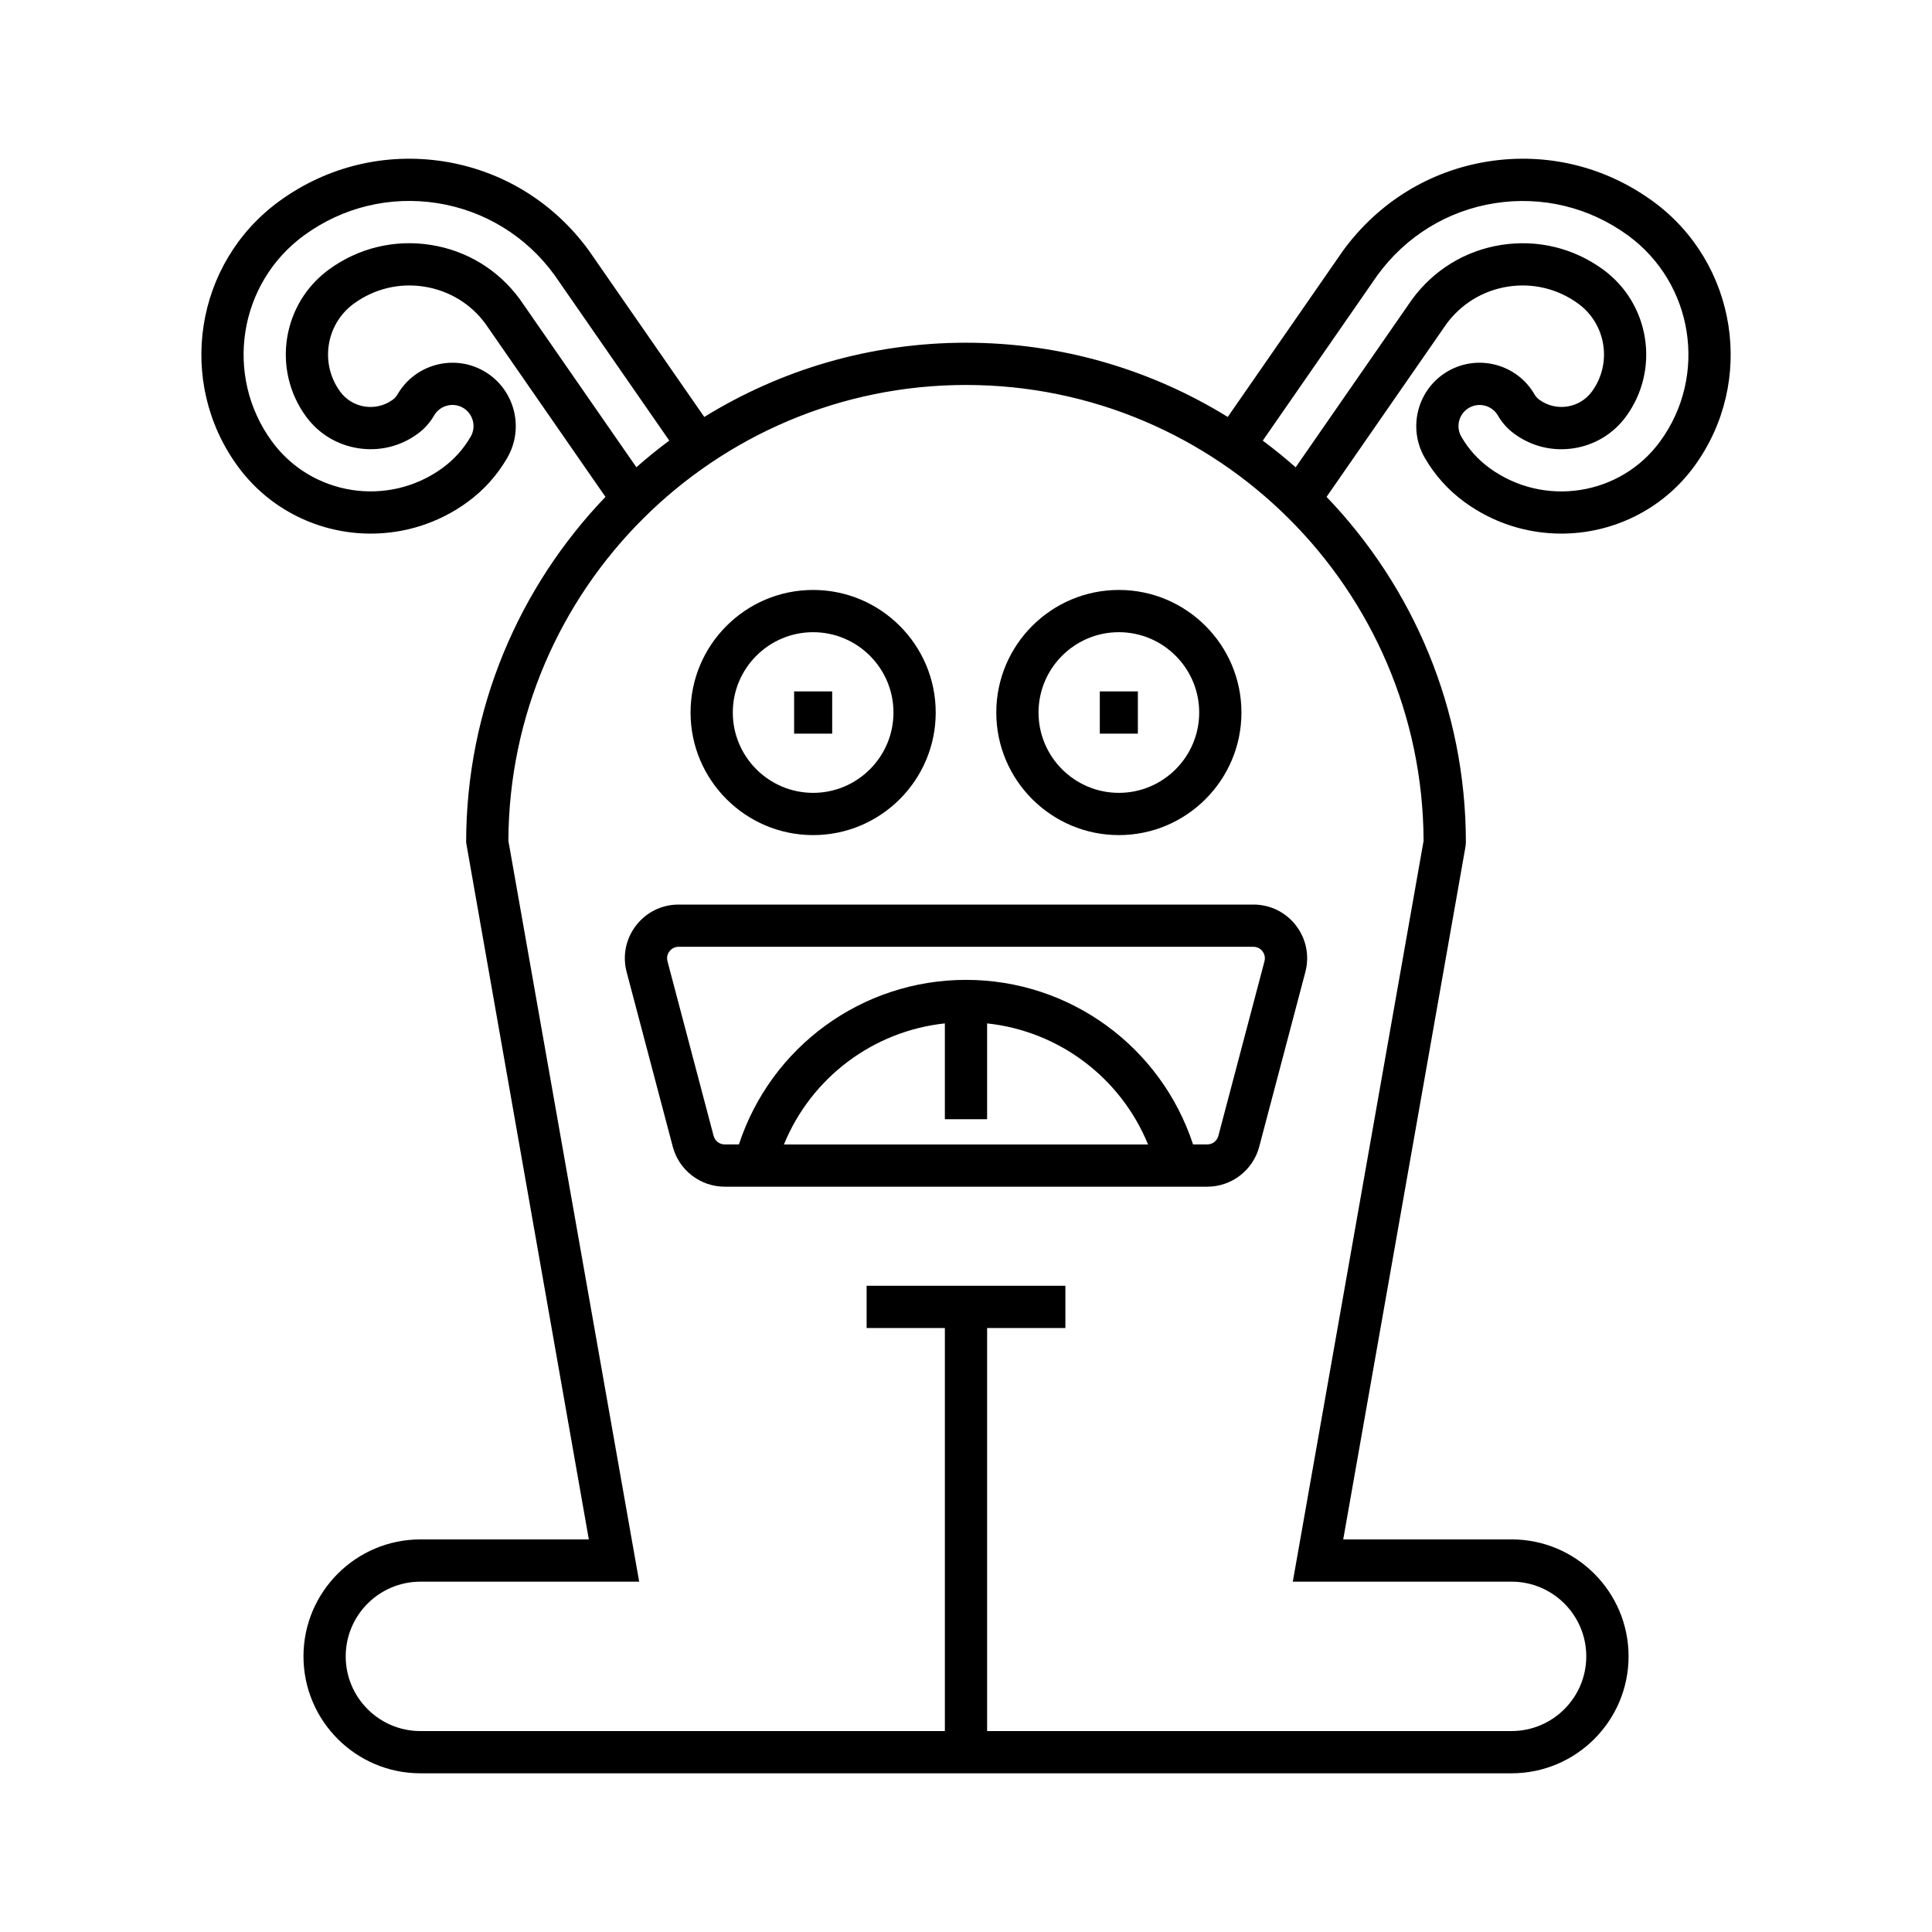
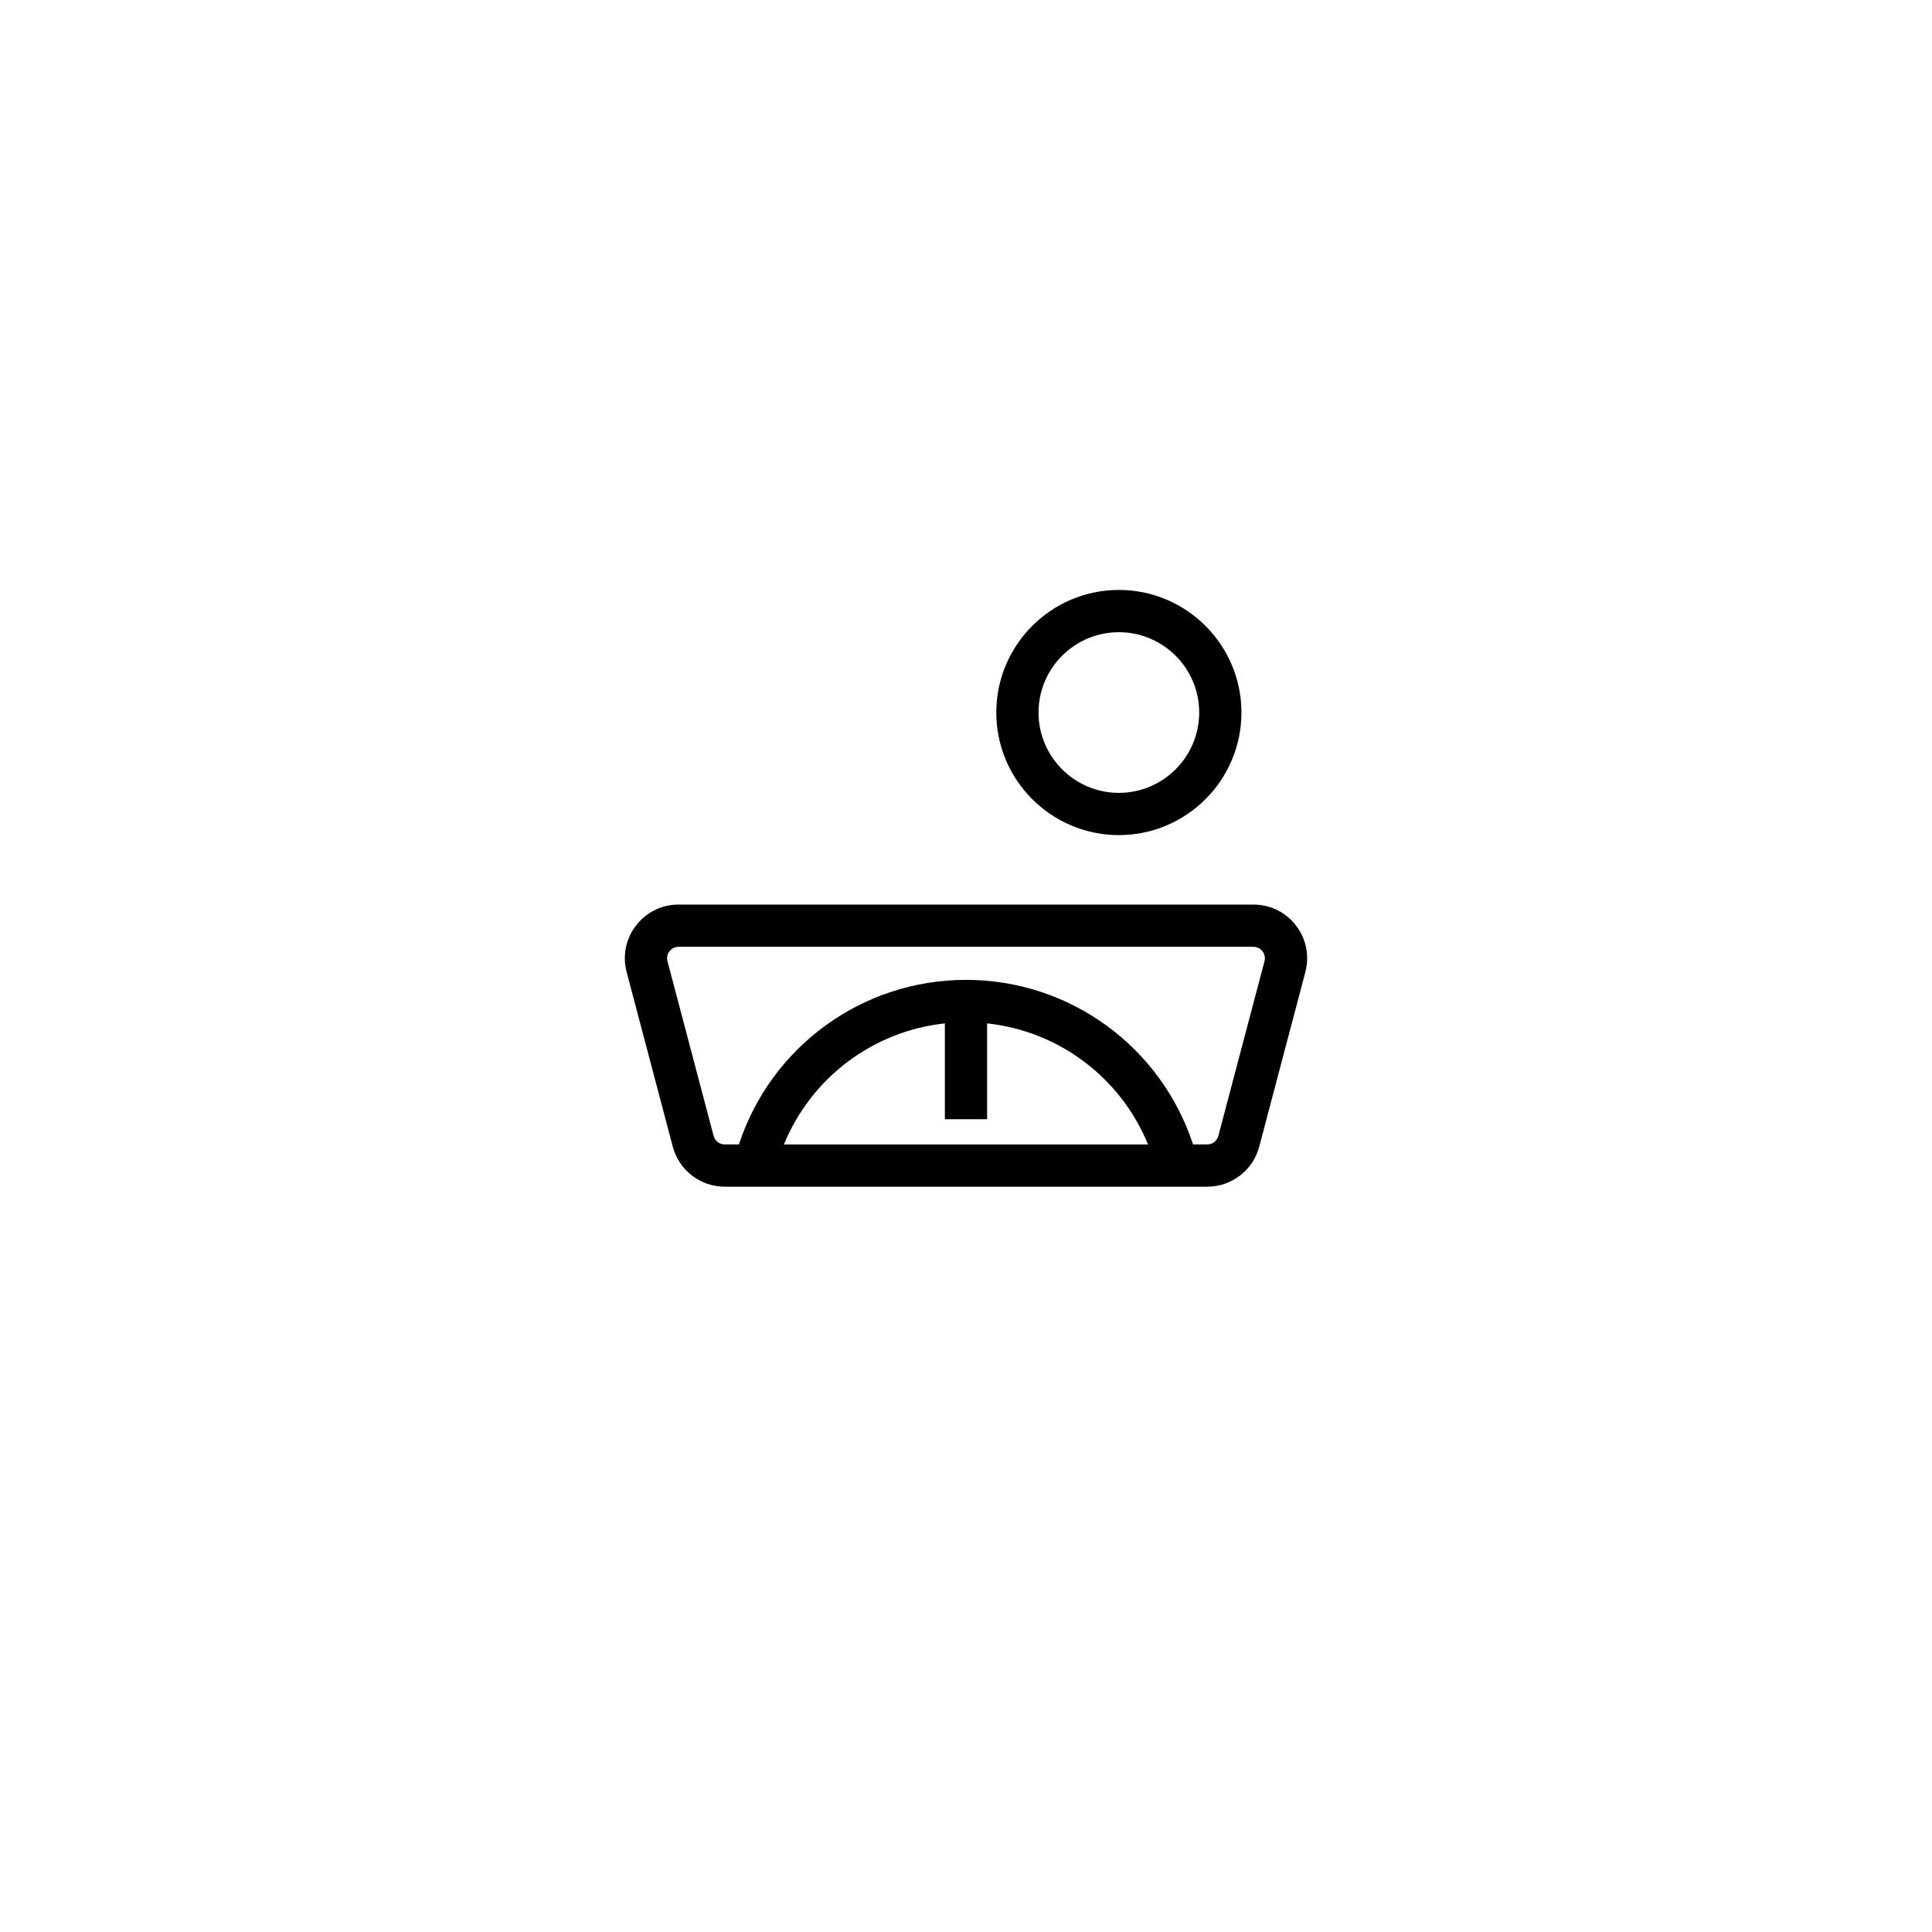
<svg xmlns="http://www.w3.org/2000/svg" fill="#000000" width="800px" height="800px" version="1.1" viewBox="144 144 512 512">
  <g>
-     <path d="m582.03 197.34c-12.641-9.219-28.113-12.984-43.602-10.562-15.48 2.426-29.145 10.801-38.539 23.691l-30.523 44.027c-20.191-12.465-43.949-19.672-69.363-19.672-25.418 0-49.176 7.211-69.363 19.672l-30.605-44.133c-9.316-12.785-22.977-21.16-38.457-23.59-15.48-2.406-30.965 1.344-43.602 10.566-22.379 16.332-27.305 47.832-10.977 70.219 8.523 11.664 21.801 17.855 35.254 17.855 8.906 0 17.887-2.715 25.617-8.348 4.348-3.176 7.906-7.133 10.582-11.773 4.613-8.023 1.844-18.312-6.184-22.938-8.016-4.606-18.305-1.84-22.93 6.18-0.316 0.543-0.742 1.016-1.277 1.406-4.434 3.231-10.691 2.266-13.934-2.18-5.41-7.426-3.781-17.875 3.644-23.297 5.406-3.938 12.02-5.543 18.621-4.508 6.606 1.031 12.414 4.574 16.273 9.867l31.789 45.855c-22.84 23.812-36.922 56.086-36.922 91.609l32.512 184.67h-44.629c-17.09 0-30.992 13.906-30.992 30.992 0 17.09 13.902 30.992 30.992 30.992h289.18c17.09 0 30.992-13.902 30.992-30.992 0-17.09-13.902-30.992-30.992-30.992h-44.629l32.422-183.7 0.086-0.973c0-35.523-14.082-67.797-36.922-91.609l31.707-45.746c3.941-5.402 9.754-8.945 16.363-9.977 6.594-1.027 13.207 0.566 18.613 4.508 7.43 5.422 9.059 15.871 3.644 23.293-3.242 4.441-9.488 5.422-13.941 2.18-0.531-0.387-0.957-0.859-1.273-1.406-4.621-8.016-14.914-10.781-22.934-6.168-8.02 4.621-10.793 14.91-6.172 22.934 2.672 4.637 6.231 8.594 10.582 11.773 7.723 5.629 16.707 8.344 25.613 8.344 13.453 0 26.738-6.195 35.254-17.859 16.332-22.391 11.406-53.887-10.977-70.219zm-300.24 25.996c-5.703-7.816-14.109-12.945-23.664-14.438-9.57-1.5-19.133 0.816-26.957 6.523-12.41 9.055-15.137 26.523-6.086 38.938 3.328 4.559 8.242 7.551 13.832 8.426 5.609 0.879 11.184-0.477 15.742-3.805 1.809-1.316 3.281-2.953 4.379-4.859 1.547-2.676 4.977-3.602 7.648-2.062 2.672 1.543 3.598 4.977 2.062 7.644-1.891 3.273-4.406 6.074-7.477 8.32-14.414 10.508-34.703 7.34-45.23-7.07-12.688-17.398-8.855-41.879 8.539-54.578 10.223-7.461 22.742-10.5 35.27-8.547 12.523 1.961 23.582 8.754 31.062 19.012l30.453 43.926c-3.012 2.227-5.91 4.594-8.719 7.062zm239.48 143.47-34.664 196.35h57.98c10.918 0 19.793 8.879 19.793 19.797 0 10.914-8.879 19.793-19.793 19.793l-138.99 0.004v-106.81h20.742v-11.195h-52.676v11.195h20.738v106.81h-138.99c-10.918 0-19.793-8.879-19.793-19.793 0-10.918 8.879-19.797 19.793-19.797h57.98l-34.664-196.35c0.266-66.648 54.566-120.79 121.27-120.79 66.703 0 121 54.141 121.27 120.79zm62.695-105.85c-10.512 14.41-30.805 17.582-45.227 7.078-3.078-2.254-5.594-5.051-7.477-8.324-1.543-2.672-0.617-6.106 2.051-7.641 2.672-1.535 6.106-0.621 7.652 2.055 1.098 1.91 2.57 3.547 4.375 4.859 4.57 3.332 10.141 4.684 15.75 3.809 5.586-0.875 10.5-3.867 13.832-8.43 9.055-12.41 6.324-29.883-6.086-38.938-7.816-5.703-17.375-8.016-26.949-6.523-9.562 1.492-17.969 6.621-23.754 14.547l-30.77 44.391c-2.809-2.469-5.707-4.836-8.719-7.066l30.371-43.816c7.559-10.367 18.621-17.156 31.145-19.117 12.508-1.957 25.047 1.086 35.27 8.543 17.391 12.699 21.223 37.18 8.535 54.574z" />
-     <path d="m359.49 365.31c17.91 0 32.484-14.57 32.484-32.484 0-17.91-14.574-32.484-32.484-32.484-17.91 0-32.484 14.574-32.484 32.484 0 17.91 14.574 32.484 32.484 32.484zm0-53.773c11.738 0 21.289 9.551 21.289 21.289s-9.551 21.289-21.289 21.289c-11.738-0.004-21.289-9.551-21.289-21.289s9.551-21.289 21.289-21.289z" />
-     <path d="m354.45 327.23h10.086v11.195h-10.086z" />
    <path d="m440.51 365.31c17.91 0 32.484-14.57 32.484-32.484 0-17.91-14.574-32.484-32.484-32.484-17.91 0-32.484 14.574-32.484 32.484 0 17.91 14.574 32.484 32.484 32.484zm0-53.773c11.738 0 21.289 9.551 21.289 21.289s-9.551 21.289-21.289 21.289c-11.738-0.004-21.289-9.551-21.289-21.289s9.551-21.289 21.289-21.289z" />
-     <path d="m435.46 327.23h10.086v11.195h-10.086z" />
    <path d="m476.16 383.72h-152.32c-4.457 0-8.566 2.023-11.285 5.551-2.719 3.527-3.625 8.023-2.488 12.332l12.223 46.273c1.645 6.25 7.309 10.609 13.77 10.609h127.88c6.461 0 12.125-4.363 13.77-10.609l12.223-46.277c1.137-4.309 0.23-8.805-2.488-12.332-2.707-3.523-6.816-5.547-11.273-5.547zm-124.41 63.57c7.231-17.676 23.582-30.035 42.648-32.082v25.402h11.195v-25.402c19.066 2.047 35.414 14.402 42.648 32.082zm127.35-48.547-12.223 46.277c-0.355 1.336-1.562 2.269-2.945 2.269h-3.762c-8.496-25.879-32.625-43.613-60.176-43.613-27.555 0-51.68 17.734-60.176 43.613h-3.762c-1.383 0-2.59-0.934-2.945-2.269l-12.223-46.277c-0.332-1.262 0.191-2.199 0.531-2.644 0.344-0.441 1.109-1.188 2.418-1.188h152.32c1.305 0 2.07 0.742 2.418 1.188 0.328 0.449 0.855 1.383 0.52 2.644z" />
  </g>
</svg>